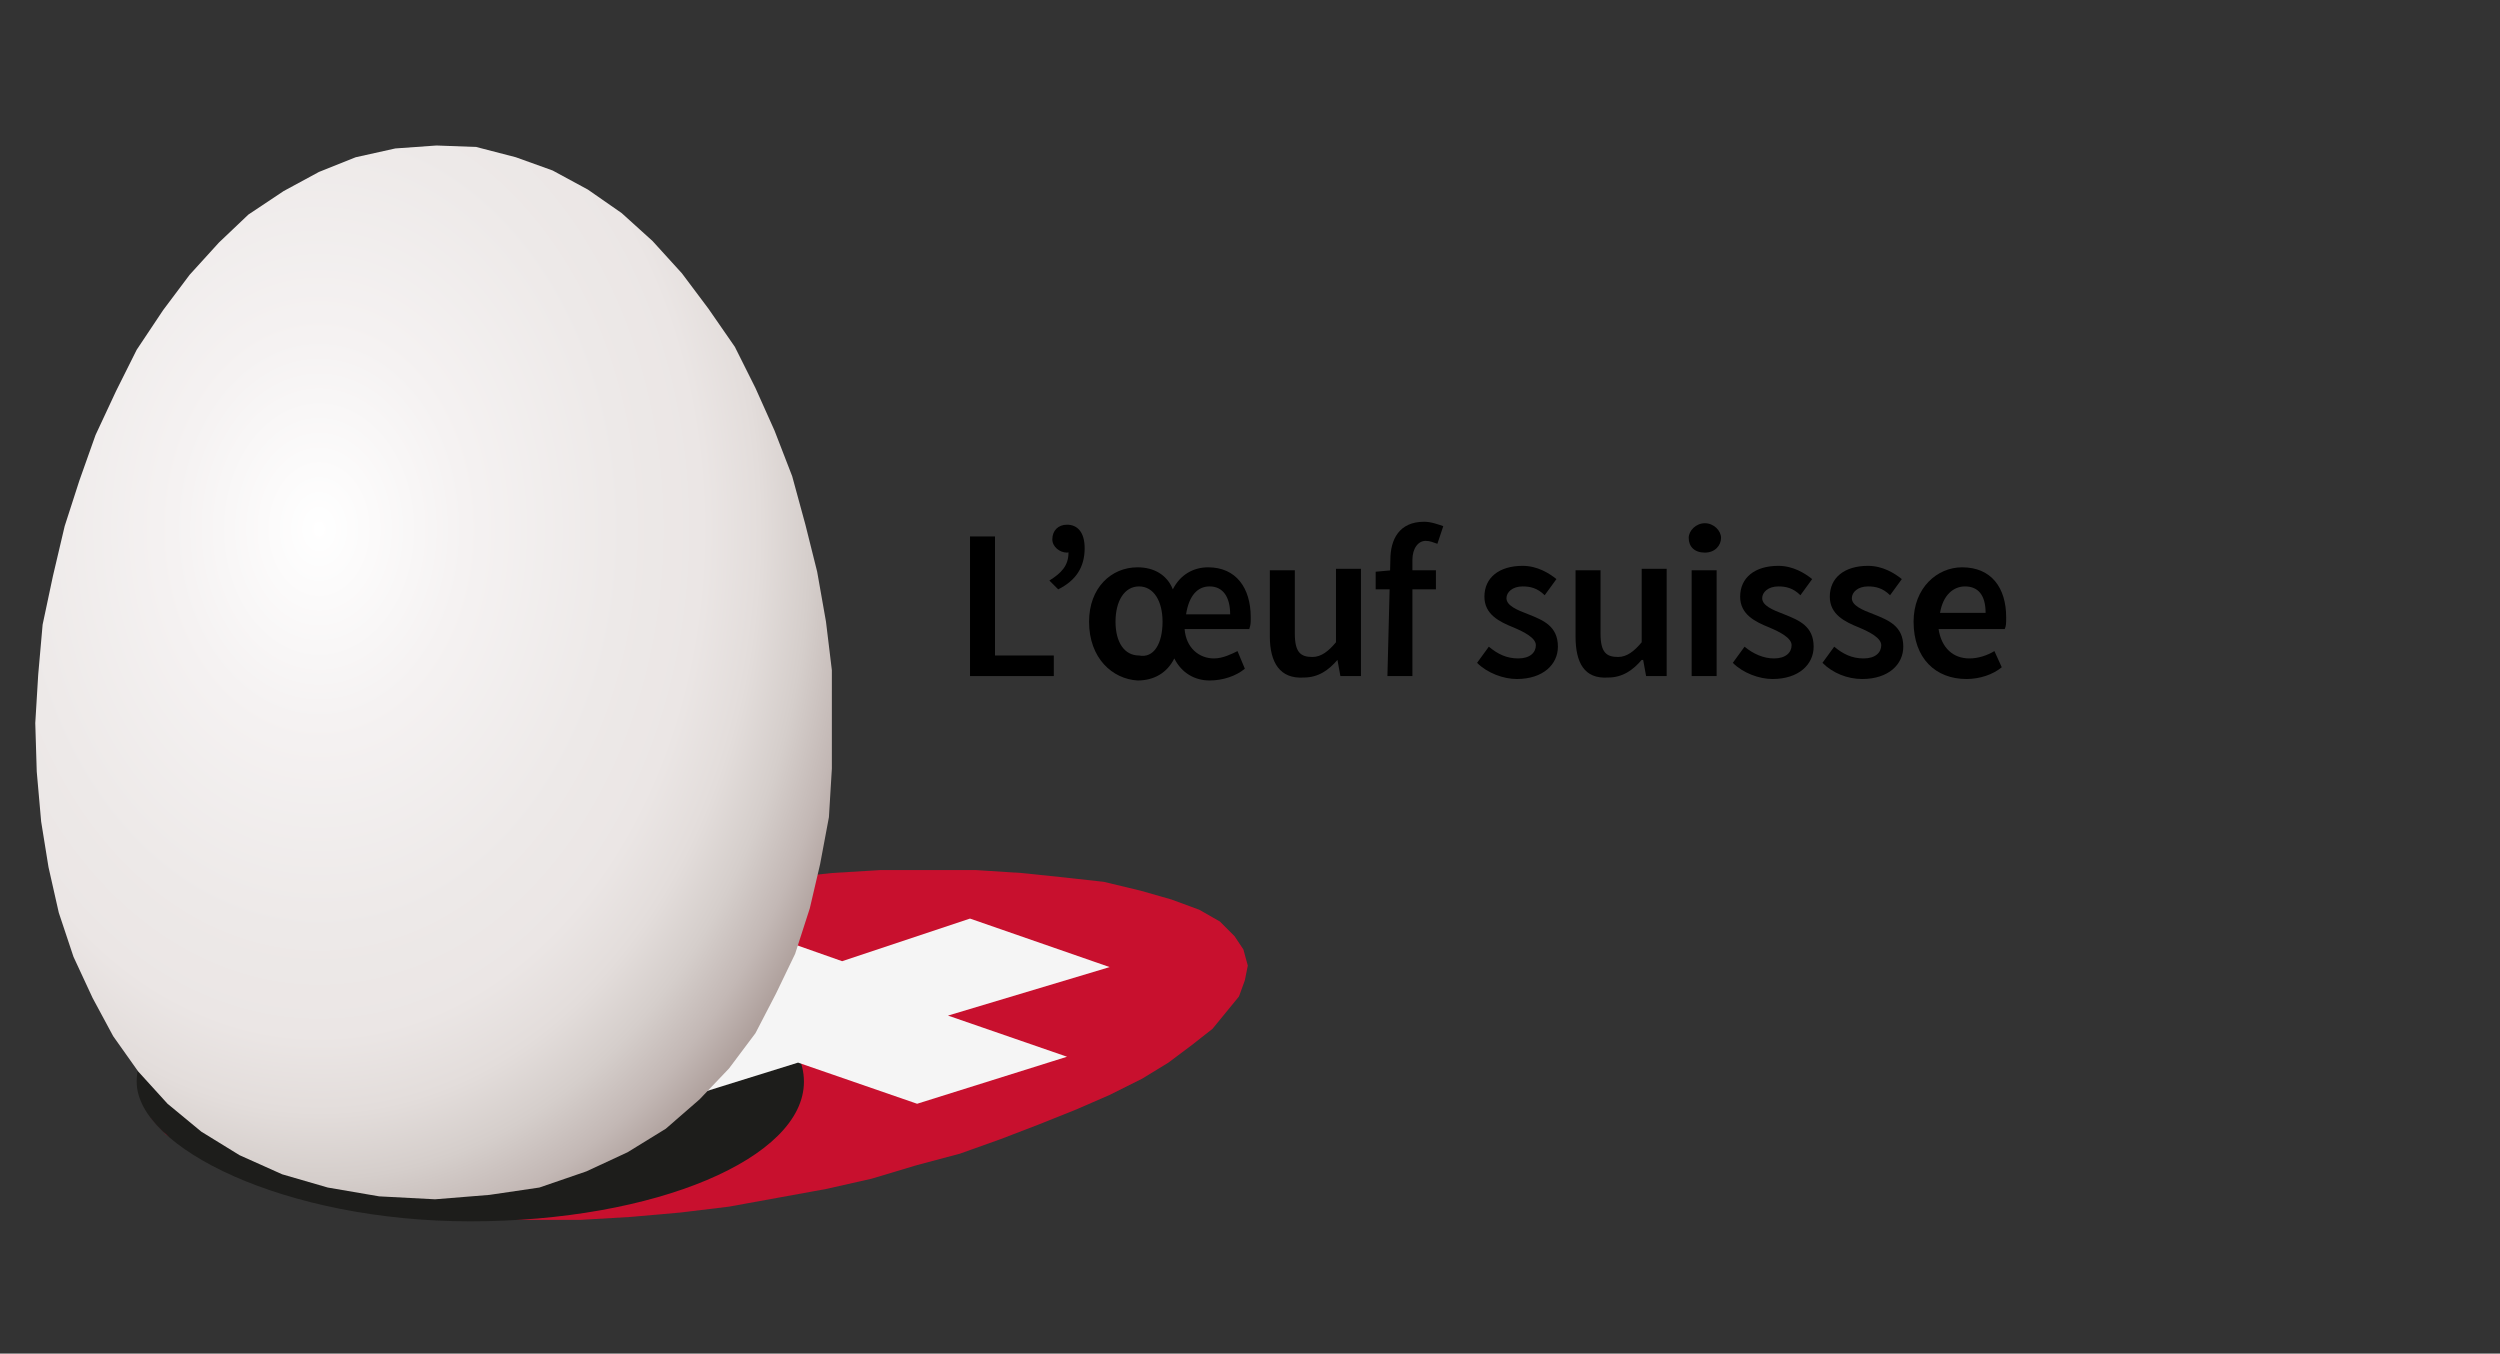
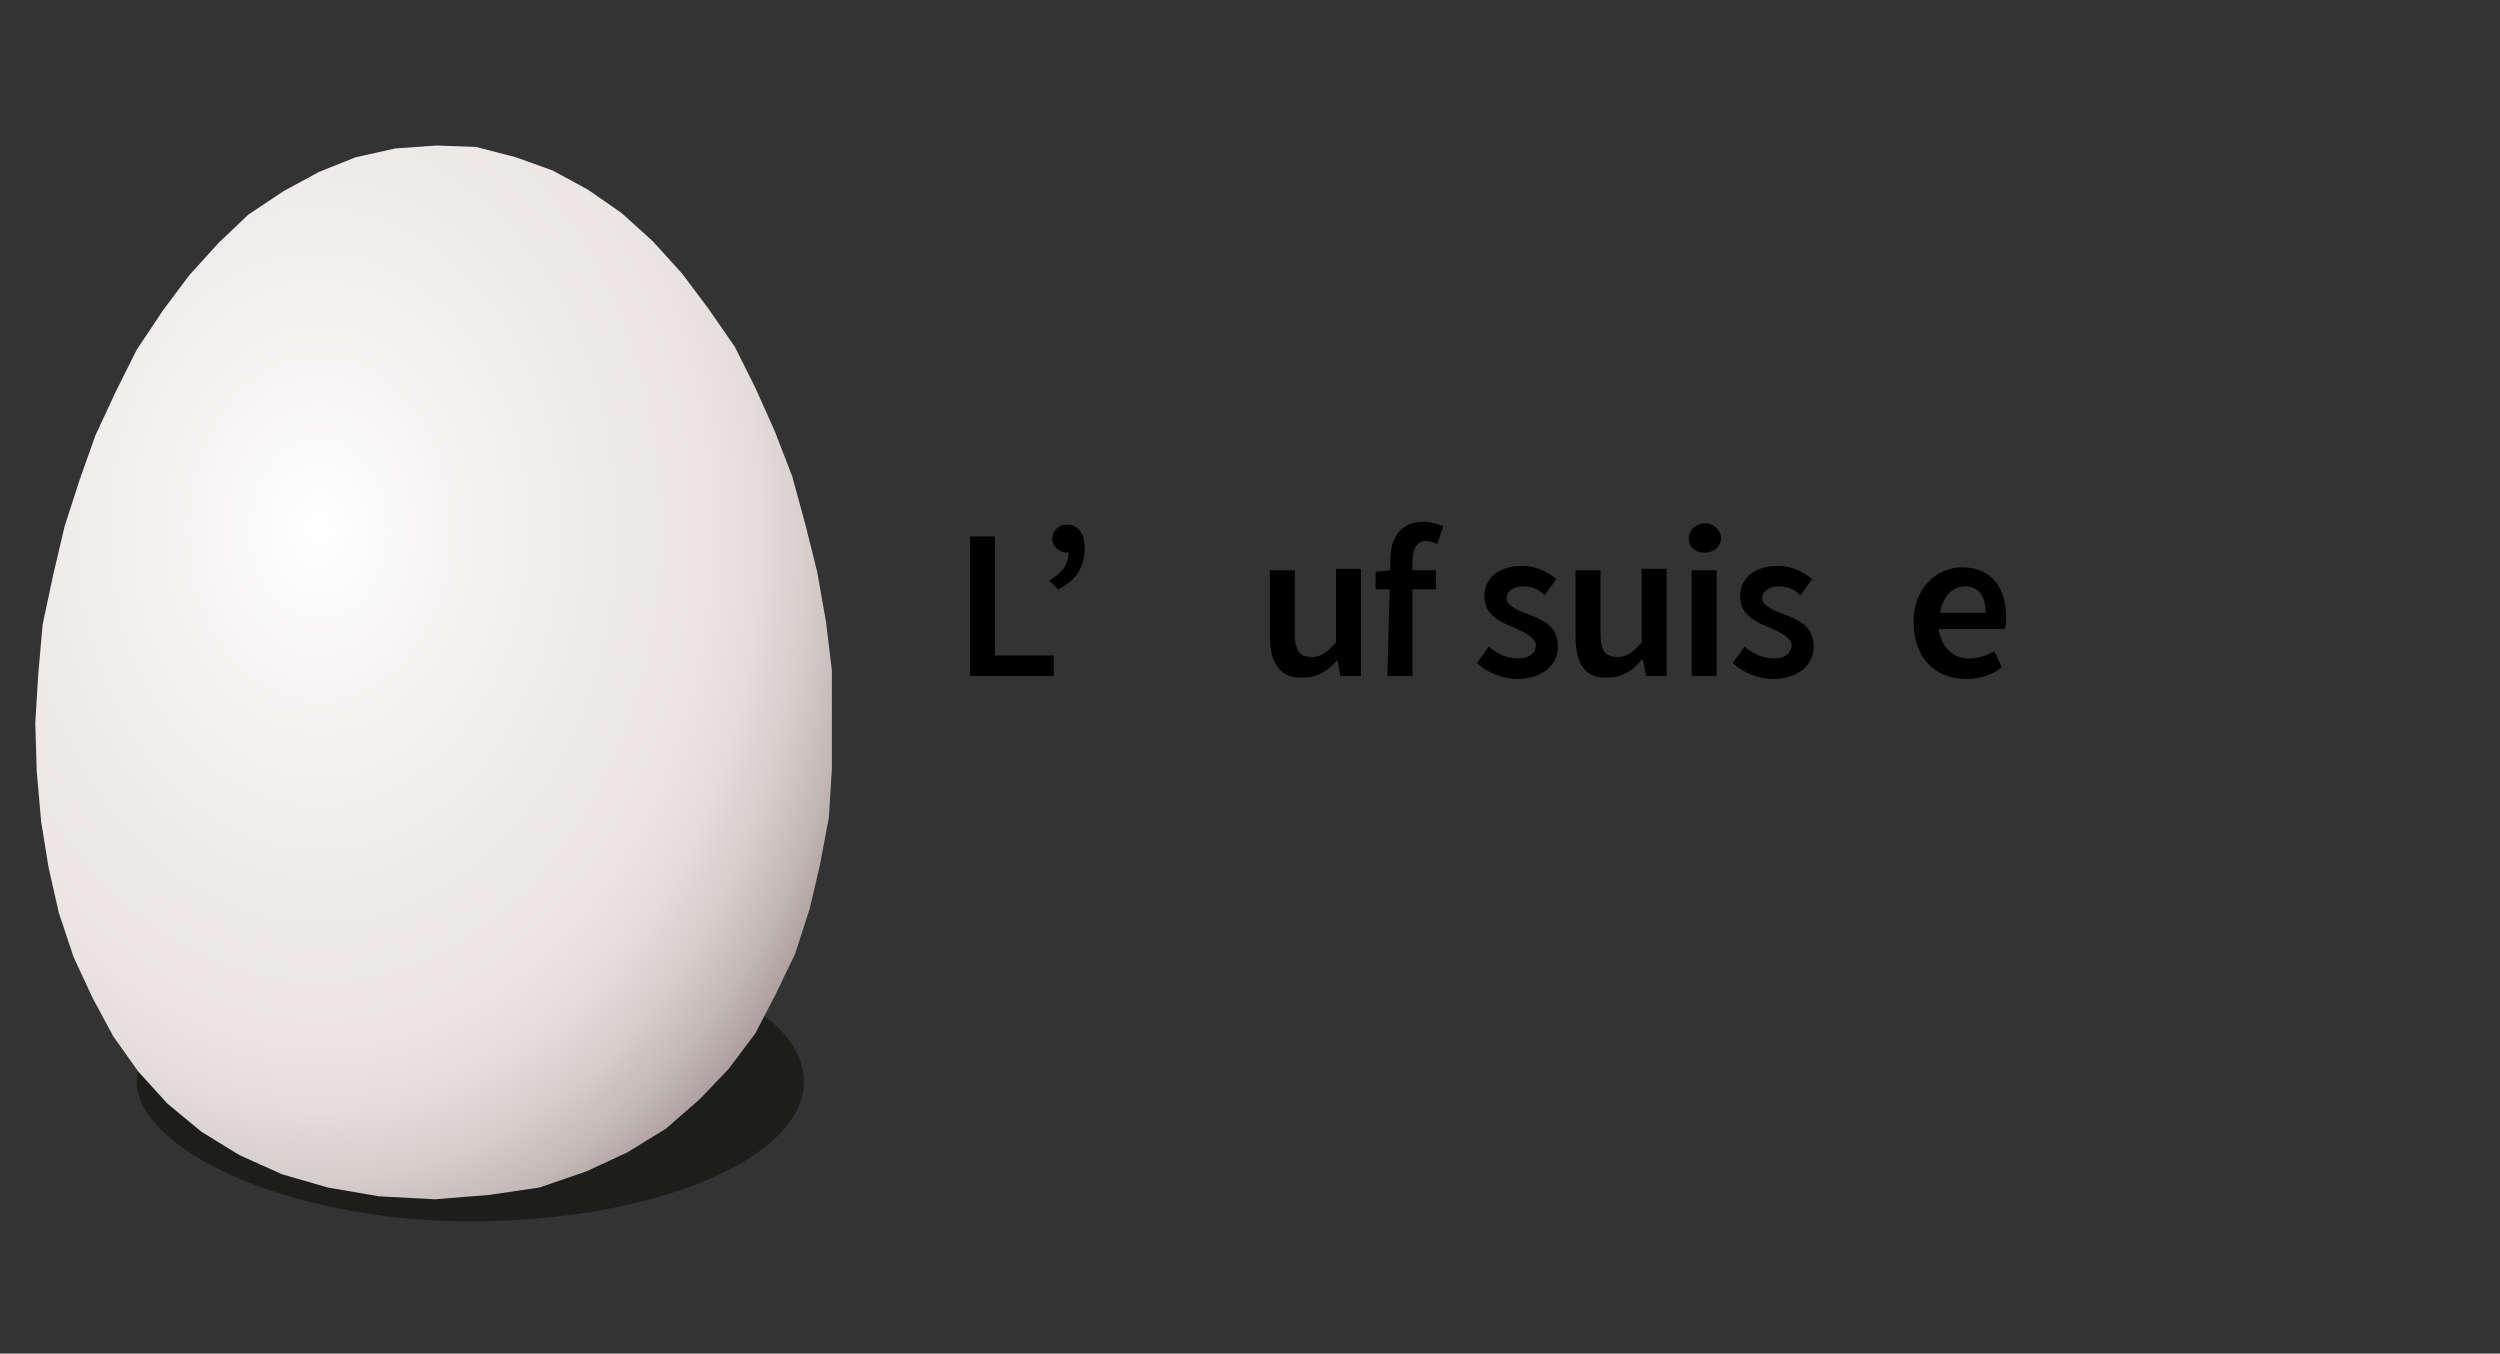
<svg xmlns="http://www.w3.org/2000/svg" xmlns:xlink="http://www.w3.org/1999/xlink" version="1.1" id="Ebene_1" x="0px" y="0px" viewBox="0 0 170.1 92.1" style="enable-background:new 0 0 170.1 92.1;" xml:space="preserve">
  <rect x="0" y="0" width="170.1" height="92.1" fill="#333333" stroke="none" />
  <style type="text/css">
	.st0{fill:#C8102E;}
	.st1{fill:#1D1D1B;}
	.st2{fill:#F5F5F5;}
	.st3{clip-path:url(#SVGID_2_);fill:url(#SVGID_3_);}
</style>
  <g id="Infos">
</g>
  <g id="Logos">
    <g id="DE_x2F_FR">
	</g>
    <g id="IT">
	</g>
    <g id="FR">
      <g>
        <g>
          <path d="M66,36.5h1.7v8.1h4V46H66V36.5z" />
          <path d="M71.4,39.5c0.8-0.5,1.3-1,1.3-1.9l-0.1-1.2l0.6,0.9c-0.2,0.2-0.5,0.3-0.6,0.3c-0.5,0-1-0.4-1-0.9c0-0.6,0.4-1,1-1      c0.7,0,1.2,0.5,1.2,1.6c0,1.3-0.6,2.2-1.8,2.8L71.4,39.5z" />
-           <path d="M74.1,42.3c0-2.3,1.5-3.7,3.3-3.7c1.1,0,2,0.5,2.4,1.5c0.5-1,1.4-1.5,2.4-1.5c1.9,0,2.9,1.4,2.9,3.4      c0,0.4,0,0.5-0.1,0.8h-4.4c0.1,1.3,1,2,2,2c0.6,0,1.2-0.3,1.6-0.5l0.5,1.2c-0.6,0.5-1.5,0.8-2.4,0.8c-1,0-1.9-0.5-2.4-1.5      c-0.5,1-1.4,1.5-2.5,1.5C75.7,46.2,74.1,44.8,74.1,42.3z M79.1,42.3c0-1.4-0.6-2.4-1.6-2.4s-1.6,1-1.6,2.4      c0,1.4,0.6,2.3,1.6,2.3C78.5,44.8,79.1,43.8,79.1,42.3z M83.7,41.8c0-1.2-0.5-1.9-1.4-1.9c-0.8,0-1.4,0.6-1.6,1.9H83.7z" />
          <path d="M86.4,43.3v-4.5h1.7v4.3c0,1.3,0.4,1.6,1.2,1.6c0.6,0,1.1-0.4,1.6-1v-5h1.7V46h-1.4l-0.2-1.1H91      c-0.6,0.7-1.3,1.2-2.3,1.2C87.1,46.2,86.4,45.1,86.4,43.3z" />
          <path d="M93.6,38.9l1.1-0.1h3v1.3h-4.1V38.9z M94.6,38.1c0-1.4,0.6-2.6,2.3-2.6c0.5,0,1,0.2,1.3,0.3l-0.4,1.2      c-0.3-0.1-0.5-0.2-0.8-0.2c-0.5,0-0.9,0.5-0.9,1.3V46h-1.7L94.6,38.1L94.6,38.1z" />
          <path d="M100.5,45.1l0.8-1.1c0.6,0.5,1.2,0.8,2,0.8s1.2-0.4,1.2-0.9c0-0.5-0.8-0.9-1.5-1.2c-1-0.4-2-0.9-2-2.1      c0-1.3,1-2.1,2.6-2.1c1,0,1.8,0.5,2.3,0.9l-0.8,1.1c-0.5-0.5-1-0.6-1.5-0.6c-0.7,0-1.1,0.4-1.1,0.8c0,0.5,0.7,0.8,1.5,1.1      c1,0.4,2,0.8,2,2.2c0,1.2-1,2.2-2.8,2.2C102.3,46.2,101.2,45.8,100.5,45.1z" />
          <path d="M107.2,43.3v-4.5h1.7v4.3c0,1.3,0.4,1.6,1.2,1.6c0.6,0,1.1-0.4,1.6-1v-5h1.7V46h-1.4l-0.2-1.1h-0.1      c-0.6,0.7-1.3,1.2-2.3,1.2C107.8,46.2,107.2,45.1,107.2,43.3z" />
          <path d="M114.9,36.6c0-0.5,0.5-1,1.1-1s1.1,0.5,1.1,1c0,0.5-0.4,1-1.1,1C115.3,37.6,114.9,37.2,114.9,36.6z M115.1,38.8h1.7V46      h-1.7C115.1,46,115.1,38.8,115.1,38.8z" />
          <path d="M117.9,45.1l0.8-1.1c0.6,0.5,1.3,0.8,2,0.8c0.8,0,1.2-0.4,1.2-0.9c0-0.5-0.8-0.9-1.5-1.2c-1-0.4-2-0.9-2-2.1      c0-1.3,1-2.1,2.6-2.1c1,0,1.8,0.5,2.3,0.9l-0.8,1.1c-0.5-0.5-1-0.6-1.5-0.6c-0.7,0-1.1,0.4-1.1,0.8c0,0.5,0.7,0.8,1.5,1.1      c1,0.4,2,0.8,2,2.2c0,1.2-1,2.2-2.8,2.2C119.7,46.2,118.6,45.8,117.9,45.1z" />
-           <path d="M124,45.1l0.8-1.1c0.6,0.5,1.2,0.8,2,0.8c0.8,0,1.2-0.4,1.2-0.9c0-0.5-0.8-0.9-1.5-1.2c-1-0.4-2-0.9-2-2.1      c0-1.3,1-2.1,2.6-2.1c1,0,1.8,0.5,2.3,0.9l-0.8,1.1c-0.5-0.5-1-0.6-1.5-0.6c-0.7,0-1.1,0.4-1.1,0.8c0,0.5,0.7,0.8,1.5,1.1      c1,0.4,2,0.8,2,2.2c0,1.2-1,2.2-2.8,2.2C125.7,46.2,124.7,45.8,124,45.1z" />
          <path d="M130.2,42.3c0-2.3,1.6-3.7,3.3-3.7c2,0,3,1.4,3,3.4c0,0.4,0,0.6-0.1,0.8h-4.5c0.2,1.3,1,2,2.1,2c0.6,0,1.2-0.2,1.7-0.5      l0.5,1.1c-0.6,0.5-1.5,0.8-2.4,0.8C131.7,46.2,130.2,44.8,130.2,42.3z M135.1,41.7c0-1.2-0.5-1.8-1.4-1.8      c-0.8,0-1.5,0.6-1.7,1.8H135.1z" />
        </g>
        <g>
          <g>
            <g>
-               <polygon class="st0" points="59.9,59.2 56.6,59.4 52.9,59.8 49.4,60 45.9,60.6 42.4,61 38.9,61.7 35.4,62.4 32.2,63.1         28.9,63.9 25.9,64.7 23.1,65.7 20.4,66.5 17.9,67.5 15.8,68.6 14,69.6 12.4,70.6 11.2,71.8 10.3,72.8 9.9,73.9 9.9,75         10.3,76.1 11.3,77.2 12.8,78.2 14.8,79.3 17.3,80.2 20.2,81.1 23.2,81.9 26.4,82.4 29.6,82.8 32.9,83 36.2,83 39.5,83         42.9,82.8 46.3,82.5 49.6,82.1 52.9,81.5 56.2,80.9 59.3,80.2 62.3,79.3 65.3,78.5 68.1,77.5 70.7,76.5 73.2,75.5 75.5,74.5         77.7,73.4 79.5,72.3 81.1,71.1 82.5,70 83.4,68.9 84.3,67.8 84.7,66.7 84.9,65.7 84.6,64.6 84,63.7 83,62.7 81.6,61.9         79.7,61.2 77.6,60.6 75.1,60 72.4,59.7 69.5,59.4 66.4,59.2 63.2,59.2       " />
              <g>
                <path class="st1" d="M54.7,73.6c0,5.2-10.1,9.5-22.7,9.5s-22.7-5-22.7-9.5c0-5.3,10.1-9.5,22.7-9.5         C44.5,64.2,54.7,68.3,54.7,73.6" />
              </g>
-               <polygon class="st2" points="72.6,71.9 64.5,69.1 75.5,65.8 66,62.5 57.3,65.4 48.5,62.3 35.7,66 44.4,69.1 34.3,72.2         43.7,75.6 54.3,72.3 62.4,75.1       " />
            </g>
            <g>
              <g>
                <g>
                  <defs>
                    <polygon id="SVGID_1_" points="29.7,9.9 26.9,10.1 24.2,10.7 21.7,11.7 19.3,13 16.9,14.6 14.9,16.5 12.9,18.7 11.1,21.1            9.3,23.8 7.9,26.6 6.5,29.6 5.4,32.7 4.4,35.8 3.6,39.2 2.9,42.5 2.6,45.9 2.4,49.2 2.5,52.5 2.8,55.9 3.3,59 4,62.1            5,65.1 6.3,67.9 7.7,70.5 9.4,72.9 11.4,75.1 13.7,77 16.3,78.6 19.2,79.9 22.3,80.8 25.8,81.4 29.6,81.6 33.3,81.3            36.7,80.8 39.9,79.7 42.7,78.4 45.3,76.8 47.6,74.8 49.6,72.7 51.4,70.3 52.8,67.6 54.1,64.9 55.1,61.8 55.8,58.8            56.4,55.6 56.6,52.3 56.7,48.9 56.6,45.6 56.2,42.3 55.6,38.9 54.8,35.7 53.9,32.4 52.7,29.3 51.4,26.4 50,23.6 48.2,21            46.4,18.6 44.4,16.4 42.3,14.5 40,12.9 37.6,11.6 35.1,10.7 32.4,10          " />
                  </defs>
                  <clipPath id="SVGID_2_">
                    <use xlink:href="#SVGID_1_" style="overflow:visible;" />
                  </clipPath>
                  <radialGradient id="SVGID_3_" cx="-2239.815" cy="-760.544" r="0.487" gradientTransform="matrix(108.07 0 0 -142.418 242079.531 -108279.57)" gradientUnits="userSpaceOnUse">
                    <stop offset="0" style="stop-color:#FFFFFF" />
                    <stop offset="0.187" style="stop-color:#F5F2F2" />
                    <stop offset="0.393" style="stop-color:#EDE9E8" />
                    <stop offset="0.492" style="stop-color:#EBE6E5" />
                    <stop offset="0.566" style="stop-color:#E3DDDB" />
                    <stop offset="0.631" style="stop-color:#D5CECB" />
                    <stop offset="0.692" style="stop-color:#C3B8B5" />
                    <stop offset="0.749" style="stop-color:#AB9C98" />
                    <stop offset="0.786" style="stop-color:#978680" />
                    <stop offset="0.885" style="stop-color:#A4948F" />
                    <stop offset="1" style="stop-color:#AFA09B" />
                  </radialGradient>
                  <rect x="2.4" y="9.9" class="st3" width="54.2" height="71.7" />
                </g>
              </g>
            </g>
          </g>
        </g>
      </g>
    </g>
    <g id="DE">
	</g>
  </g>
</svg>